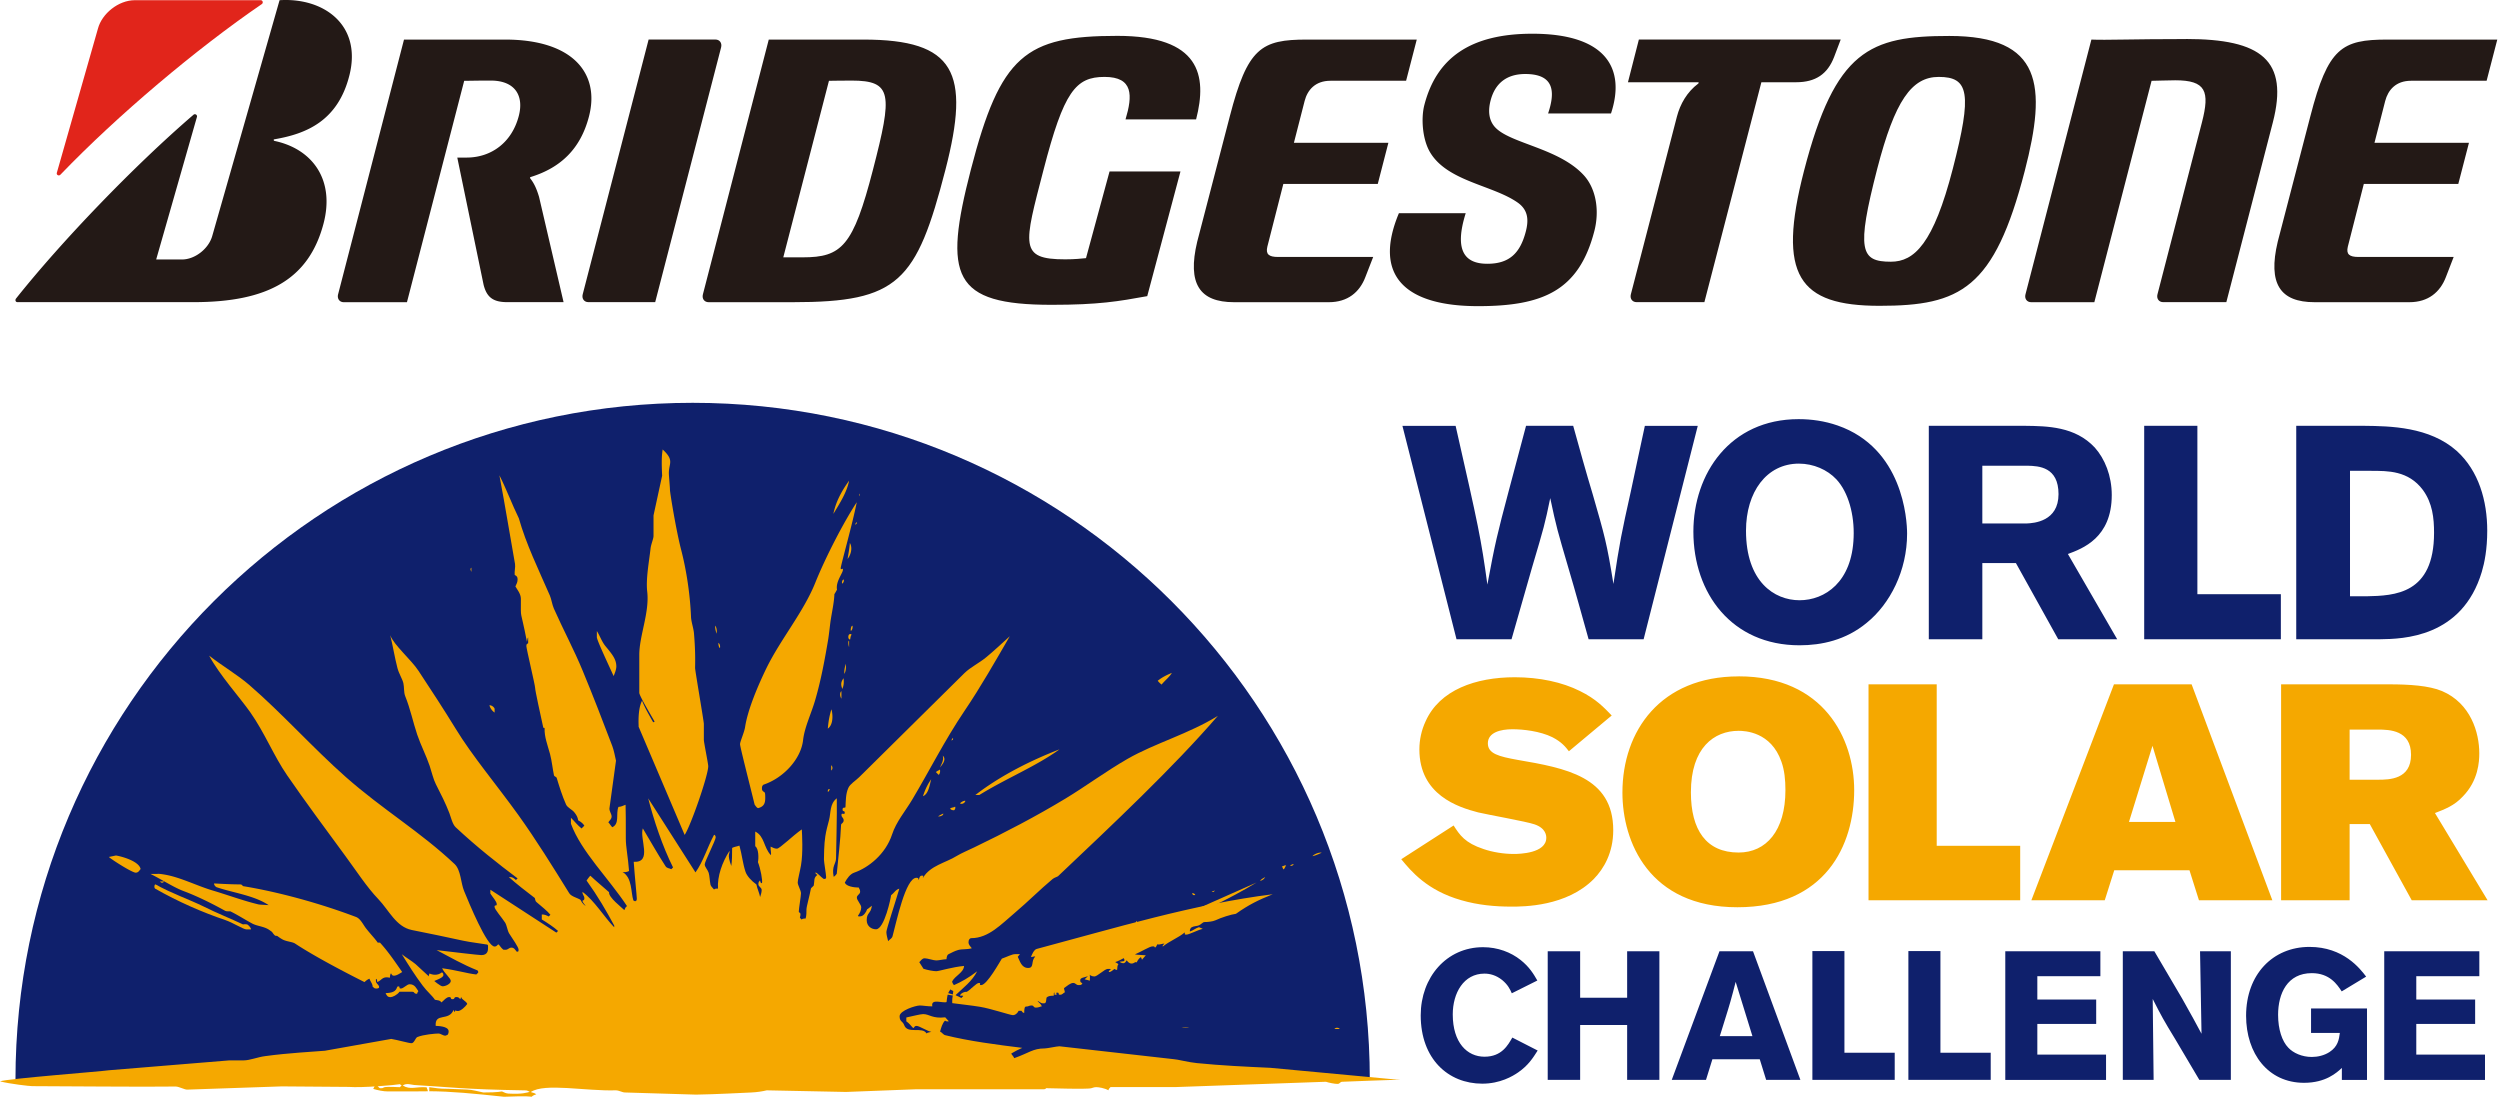
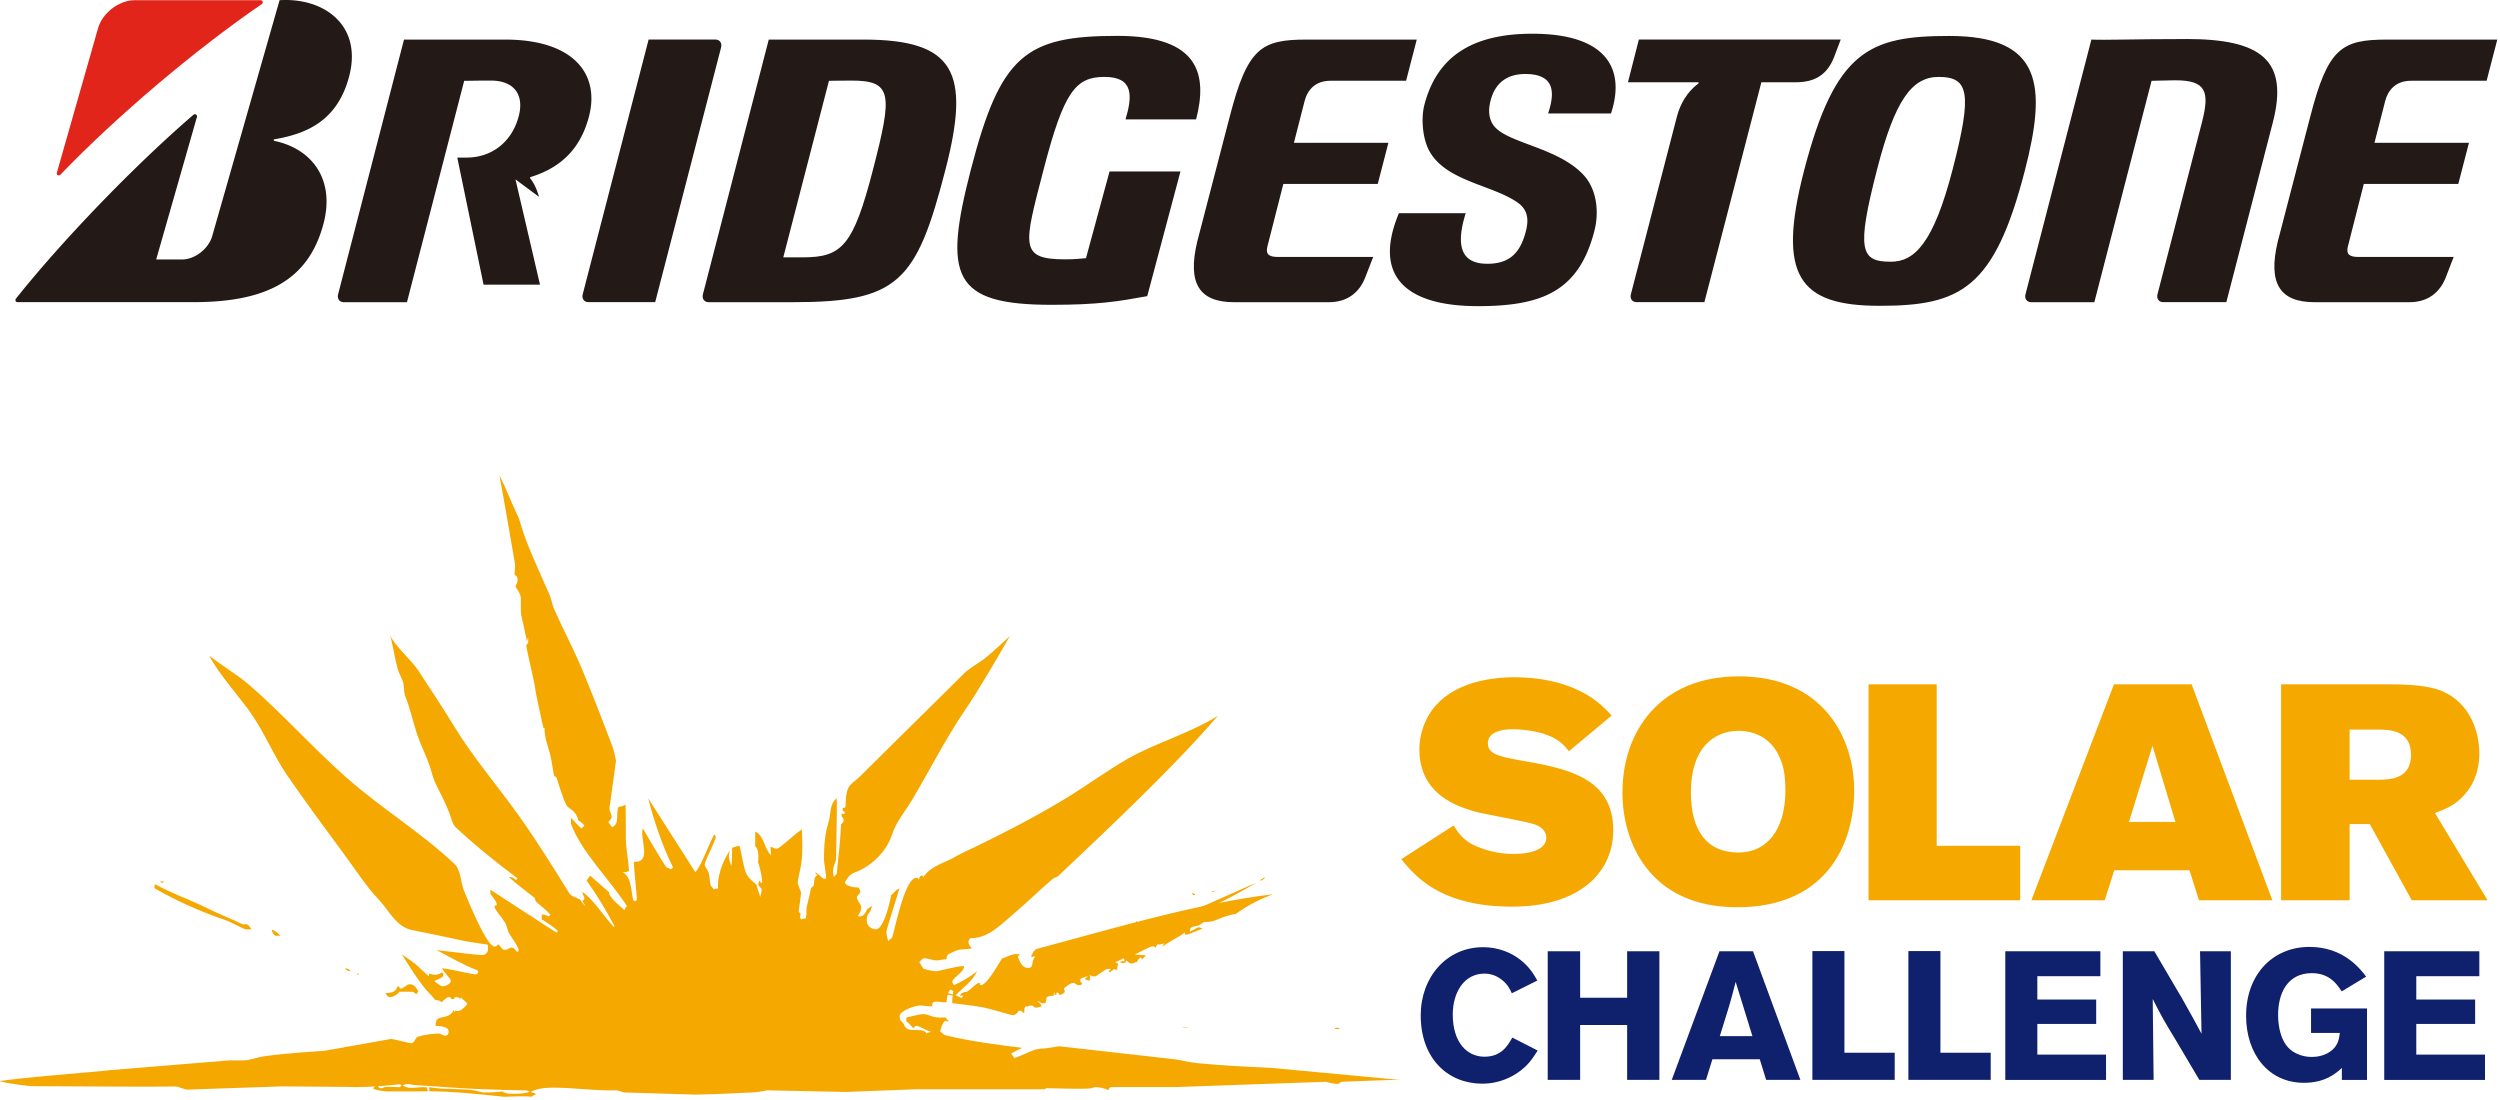
<svg xmlns="http://www.w3.org/2000/svg" width="525" height="231">
  <g fill="none">
    <path fill="#231916" d="m233.01 35.991-4.95 18.22c-1.04.1-2.35.25-4.38.25-9.73 0-8.65-2.93-4.54-18.8 4.27-16.5 6.75-19.51 12.82-19.51s5.89 3.94 4.4 8.92h14.82c2.4-9.3.8-17.54-16.54-17.54-19.3 0-24.55 4.07-30.77 28.13-5.79 22.4-3.89 28.35 16.98 28.35 9.9 0 14.04-.73 20.07-1.82l6.98-26.19h-14.89v-.01Zm35.37 17.97c-1.93 0-2.61-.58-2.24-2.15l3.36-13.18h19.83l2.23-8.64h-19.84l2.25-8.78c.59-2.3 2.23-4.25 5.42-4.25h15.89l2.24-8.65h-23.08c-9.57 0-12.45 1.71-16.18 16.12l-6.85 26.34c-2.11 8.84.52 12.69 7.74 12.69h19.92c3.92 0 6.45-2.08 7.66-5.28l1.64-4.22h-20 .01Zm226.9 0c-1.93 0-2.61-.58-2.24-2.15l3.36-13.18h19.84l2.24-8.64h-19.84l2.25-8.78c.6-2.3 2.23-4.25 5.42-4.25h15.88l2.24-8.65h-23.08c-9.58 0-12.46 1.71-16.18 16.12l-6.85 26.34c-2.1 8.84.52 12.69 7.74 12.69h19.92c3.92 0 6.44-2.08 7.66-5.28l1.63-4.22h-20 .01ZM181.29 8.311h-19.85l-13.83 53.5c-.24.91.3 1.65 1.2 1.65h17.68c22.21 0 25.96-4.25 32.05-27.81 5.29-20.48 2.03-27.34-17.24-27.34h-.01Zm-12.73 45.73h-4.07l9.59-37.07c1.23 0 1.69-.05 4.75-.05 8.61 0 8.6 2.85 4.49 18.73-4.15 16.07-6.56 18.39-14.75 18.39h-.01Zm290.51-45.84c-11.44 0-16.76.25-19.88.11l-13.84 53.5c-.24.91.3 1.65 1.19 1.65h13.27l12.02-46.49c1.22 0 3.08-.11 4.97-.11 6.45 0 7.3 2.29 5.6 8.86l-9.33 36.08c-.24.91.3 1.65 1.19 1.65h13.27l9.76-37.73c3.38-13.07-2.36-17.53-18.22-17.53v.01Zm-114.91.11-2.29 8.96h14.74c.15 0 .15.18.02.28-2.36 1.77-3.79 4.3-4.48 6.94l-9.67 37.31c-.24.91.3 1.65 1.2 1.65h14.24l11.97-46.18h7.3c4.09 0 6.59-1.72 7.97-5.3l1.39-3.67h-42.39v.01Zm-206.57 55.14 13.84-53.49c.24-.92-.3-1.66-1.19-1.66h-14.03l-13.84 53.5c-.24.91.3 1.65 1.19 1.65h14.03Zm271.76-55.9c-16.7 0-23.94 2.97-30.51 28.34-5.68 21.98-1.13 28.33 15.86 28.33s24.1-3.55 30.5-28.33c4.64-17.94 3.7-28.34-15.85-28.34Zm-12.26 47.41c-6.37 0-7.31-2.32-2.87-19.52 3.7-14.3 7.23-19.29 12.91-19.29 6.36 0 7.06 3.42 2.96 19.29-4.06 15.72-8.07 19.52-13 19.52Z" />
    <path fill="#E1251B" d="m11.93 36.301 8.64-30.3c.83-3.12 4.28-5.96 7.76-5.96h26.42c.44 0 .58.58.24.81-13.74 9.4-30.3 23.35-42.31 35.84-.31.33-.87.06-.75-.39Z" />
-     <path fill="#231916" d="m32.8 54.481 8.55-29.9a.447.447 0 0 0-.73-.47c-12.58 10.82-27.75 26.63-37.25 38.58-.24.31-.12.76.3.76h37c15.6 0 24.14-4.83 27.24-16.38 2.52-9.41-2.41-15.83-10.28-17.48-.14-.03-.27-.3 0-.34 6.66-1.14 13.37-3.82 15.77-13.53C75.99 5.211 67.96-.549 58.71.041l-14.14 49.52c-.76 2.68-3.63 4.93-6.35 4.93h-5.43l.01-.01Zm80.4-13.14c-.49-1.64-1.03-2.84-1.81-3.82-.1-.13-.13-.3.06-.35 6.34-1.96 10.49-5.96 12.24-12.74 2.32-8.97-3.34-16.12-17.62-16.12H84.84L71 61.811c-.23.91.3 1.65 1.19 1.65h13.27l12.02-46.49c1.29 0 2.51-.05 5.57-.05 5.11 0 7 3.16 5.9 7.41-1.45 5.61-5.8 8.76-10.97 8.76h-1.95l5.52 26.69c.65 2.6 1.96 3.67 4.95 3.67h11.85l-5.15-22.11Zm180.57 3.43c-5.62 13.43 1.71 19.52 16.62 19.52 13.62 0 21.18-3.24 24.42-15.76 1.11-4.28.39-8.9-2.23-11.75-5.1-5.54-14.89-6.57-18.33-9.78-1.76-1.63-1.74-3.92-1.23-5.88.93-3.61 3.36-5.58 7.28-5.58 6.16 0 6.31 3.79 4.8 8.28h13.21c3.1-9.38-.96-16.74-16.51-16.74-13.09 0-20.15 5.14-22.69 14.98-.7 2.7-.44 7.1 1.17 9.86 3.59 6.16 13.11 6.92 18.39 10.59 2.29 1.59 2.36 3.74 1.75 6.1-1.19 4.59-3.49 6.78-8.08 6.78s-7.07-2.57-4.54-10.62h-14.03Z" />
+     <path fill="#231916" d="m32.8 54.481 8.55-29.9a.447.447 0 0 0-.73-.47c-12.58 10.82-27.75 26.63-37.25 38.58-.24.31-.12.76.3.76h37c15.6 0 24.14-4.83 27.24-16.38 2.52-9.41-2.41-15.83-10.28-17.48-.14-.03-.27-.3 0-.34 6.66-1.14 13.37-3.82 15.77-13.53C75.99 5.211 67.96-.549 58.71.041l-14.14 49.52c-.76 2.68-3.63 4.93-6.35 4.93h-5.43l.01-.01Zm80.4-13.14c-.49-1.64-1.03-2.84-1.81-3.82-.1-.13-.13-.3.06-.35 6.34-1.96 10.49-5.96 12.24-12.74 2.32-8.97-3.34-16.12-17.62-16.12H84.84L71 61.811c-.23.91.3 1.65 1.19 1.65h13.27l12.02-46.49c1.29 0 2.51-.05 5.57-.05 5.11 0 7 3.16 5.9 7.41-1.45 5.61-5.8 8.76-10.97 8.76h-1.95l5.52 26.69h11.85l-5.15-22.11Zm180.57 3.43c-5.62 13.43 1.71 19.52 16.62 19.52 13.62 0 21.18-3.24 24.42-15.76 1.11-4.28.39-8.9-2.23-11.75-5.1-5.54-14.89-6.57-18.33-9.78-1.76-1.63-1.74-3.92-1.23-5.88.93-3.61 3.36-5.58 7.28-5.58 6.16 0 6.31 3.79 4.8 8.28h13.21c3.1-9.38-.96-16.74-16.51-16.74-13.09 0-20.15 5.14-22.69 14.98-.7 2.7-.44 7.1 1.17 9.86 3.59 6.16 13.11 6.92 18.39 10.59 2.29 1.59 2.36 3.74 1.75 6.1-1.19 4.59-3.49 6.78-8.08 6.78s-7.07-2.57-4.54-10.62h-14.03Z" />
    <g fill="#F5A800">
      <path d="M294.27 180.441c2.06 2.5 5.4 6.55 12.59 8.6 3.53 1.03 7.13 1.35 10.53 1.35 2.5 0 11.62 0 17.34-5.84 2.06-2.12 4.05-5.46 4.05-10.21 0-11.24-10.02-13.04-20.1-14.77-3.92-.71-6.23-1.29-6.23-3.47 0-2.31 2.7-2.96 5.14-2.96 2.31 0 5.78.39 8.41 1.67 1.99 1.03 2.76 2.05 3.47 2.95l8.99-7.51c-1.61-1.67-3.28-3.47-6.68-5.14-3.72-1.86-8.48-2.89-13.68-2.89-8.16 0-15.8 2.63-18.75 9.31-.84 1.8-1.28 3.85-1.28 5.84 0 9.57 8.15 12.14 12.33 13.23 1.86.45 10.21 1.93 11.82 2.5 2.5.83 2.5 2.5 2.5 2.83 0 3.27-5.65 3.4-6.81 3.4-2.18 0-4.5-.39-6.36-1.03-3.92-1.29-5.01-2.95-6.29-4.95l-10.98 7.07-.01.02Zm70.84-38.4c-16.38 0-24.4 11.43-24.4 24.4 0 10.34 5.59 24.08 24.14 24.08s24.53-13.1 24.53-24.6c0-10.79-6.36-23.89-24.27-23.89v.01Zm0 11.43c1.28 0 6.81.19 8.99 6.49.64 1.8.84 3.79.84 5.97 0 8.54-4.05 13.1-9.83 13.1-6.81 0-10.02-4.75-10.02-12.65 0-9.38 4.88-12.91 10.02-12.91ZM392.39 189.051h31.85v-11.43h-17.53v-33.91h-14.32v45.34zM426.59 189.051H442l1.99-6.29h15.8l1.99 6.29h15.41l-16.95-45.34h-16.31l-17.34 45.34Zm30.25-16.44h-9.76l4.94-15.99 4.82 15.99Zm22.19 16.44h14.39v-15.99h4.24l8.8 15.99h15.93l-11.05-18.31c2.12-.83 4.05-1.54 5.84-3.47 3.28-3.34 3.47-7.36 3.47-9.08 0-4.34-1.8-10.5-7.83-13.07-2.76-1.15-6.87-1.41-11.18-1.41h-22.61v45.34Zm20.29-35.84c2.51 0 7 .13 7 5.3s-4.56 5.23-6.93 5.23h-5.97v-10.53h5.91-.01Z" />
    </g>
    <g fill="#0F206C">
-       <path d="m320.47 89.421-3.68 13.84c-2.35 8.89-2.79 10.61-4.44 19.5-1.33-9.71-1.84-12.06-6.67-33.33h-11.17l11.36 44.82h11.55l4.32-15.11c2.54-8.57 2.67-9.02 3.81-14.54 1.33 6.28 1.46 6.6 3.87 14.86 1.46 4.89 2.79 9.84 4.19 14.79h11.55l11.37-44.82h-11.11c-.95 4.51-1.97 9.08-2.92 13.65-2.03 9.14-2.35 10.67-3.68 19.55-1.4-8.7-1.84-10.09-4.32-18.73-1.46-4.83-2.79-9.65-4.13-14.48h-9.9Zm71.52 41.39c4.95-4 8.5-10.99 8.5-18.73 0-3.05-.89-17.97-14.6-22.73-2.73-.95-5.52-1.33-8.19-1.33-14.41 0-22.09 11.49-22.09 23.62 0 12.95 8.06 23.87 22.29 23.87 4.63 0 9.71-1.08 14.09-4.7Zm-2.73-17.97c-.32 9.4-6.03 13.21-11.36 13.21-5.33 0-11.24-3.93-11.24-14.6 0-8.13 4.32-14.09 11.11-14.09 3.05 0 5.97 1.27 7.87 3.3 2.54 2.73 3.81 7.49 3.62 12.19v-.01Zm15.79 21.4h11.24v-16h7.05l8.89 16h12.38l-10.35-17.9c3.05-1.14 9.21-3.37 9.21-12.38 0-4.06-1.46-7.62-3.56-9.97-4.13-4.44-9.97-4.51-14.67-4.57h-20.19v44.82Zm20.76-36.44c2.35.06 6.48.25 6.48 5.97s-5.14 6.1-6.73 6.16h-9.27v-12.13h9.52ZM450.28 134.241h28.7v-9.46h-17.53v-35.36h-11.17v44.82zM482.2 134.241h17.65c4.7-.06 17.2-.32 21.33-14.16.57-1.9 1.14-4.76 1.14-8.63 0-6.28-1.78-12.57-6.41-16.76-5.71-5.08-13.97-5.21-19.42-5.27h-14.28v44.82h-.01Zm15.81-35.36c3.43 0 7.75-.06 10.79 4 2.03 2.79 2.35 5.91 2.35 9.01 0 12.89-8.25 13.21-14.22 13.33h-3.43v-26.35h4.51v.01Z" />
-     </g>
+       </g>
    <g fill="#0F206C">
      <path d="M322.91 220.611c-1 1.57-1.95 3.1-4.09 4.59-1.15.8-3.79 2.37-7.54 2.37-7.16 0-12.93-5.2-12.93-14.35 0-8 5.43-14.31 13.09-14.31 3.1 0 5.85 1.07 7.88 2.68 1.88 1.49 2.75 2.98 3.52 4.32l-5.36 2.68c-.38-.88-.84-1.8-2.03-2.79-1.3-1.03-2.6-1.34-3.71-1.34-4.36 0-6.66 4.06-6.66 8.57 0 5.93 3.02 8.88 6.66 8.88s4.94-2.45 5.85-4.02l5.32 2.72ZM348.47 199.761v27.01h-6.77v-11.52h-9.87v11.52h-6.81v-27.01h6.81v9.76h9.87v-9.76zM368.13 199.761l9.95 27.01h-7.19l-1.34-4.32h-9.95l-1.34 4.32h-7.19l10.02-27.01h7.04Zm-3.64 6.43c-.34 1.38-.73 2.79-1.11 4.17-.57 2.03-1.61 5.2-2.22 7.23h6.85l-3.52-11.4ZM380.6 199.721h6.73v21.35h10.56v5.7H380.6v-27.05zM400.76 199.721h6.73v21.35h10.56v5.7h-17.29v-27.05zM421.11 199.761h19.97v5.24h-13.24v4.9h12.36v5.13h-12.36v6.43h14.43v5.32h-21.16v-27.01zM445.79 199.761h6.62l5.85 9.95c2.14 3.79 2.79 5.01 4.06 7.38l-.31-17.33h6.47v27.01h-6.62l-5.05-8.53c-2.45-4.02-2.91-4.86-4.74-8.46l.19 16.99h-6.47v-27.01Zm46.02 24.49c-1.11 1.03-3.41 3.14-7.96 3.14-7.54 0-12.17-6.12-12.17-14.08 0-8.69 5.62-14.46 13.31-14.46 7.16 0 10.64 4.59 11.9 6.24l-5.13 3.1c-.96-1.45-2.53-3.83-6.28-3.83-5.13 0-7.08 4.25-7.08 8.76 0 3.06.84 5.55 2.14 6.89 1.03 1.11 2.87 1.95 4.94 1.95 1.23 0 2.6-.31 3.71-1.03 1.76-1.15 1.99-2.6 2.18-4.02h-6.05v-5.13h11.75v15h-5.28v-2.53h.02ZM500.69 199.761h19.97v5.24h-13.24v4.9h12.36v5.13h-12.36v6.43h14.43v5.32h-21.16v-27.01z" />
    </g>
-     <path fill="#0F206C" d="M287.66 226.771c-.02-78.52-63.68-142.18-142.2-142.18-78.52 0-142.19 63.66-142.21 142.18h284.41Z" />
    <g fill="#F5A800">
      <path d="M104.85 99.761c1.52 2.99 2.67 6.15 4.11 9.09 1.53 5.42 4.11 10.71 6.52 16.23.34.82.46 1.86.83 2.71 1.9 4.31 4.28 8.74 6.06 13.08 2.1 5.07 4.22 10.54 6.21 15.79.32.84.55 2.04.78 3.08l-1.38 10.05c0 .67.46 1.12.46 1.68 0 .56-.47.84-.69 1.22.2.16.43.61.83 1.03 1.6-.75.7-2.8 1.29-4.27.52-.02.93-.23 1.5-.45.05 1.67.05 3.48.05 7.09 0 1.8.46 3.83.68 6.82-.51.27-1.02.28-1.37.2 2.08 1.23 1.72 4.27 2.28 5.98l.37.19c.15-.19.35 0 .35-.56s-.46-4.95-.65-7.74c3.97.22 1.18-4.83 1.91-7.02 1.32 2.17 3.07 5.35 4.77 7.94.32.48.82.41 1.21.63l.37-.37c-2.21-4.41-4.05-9.92-5.22-14.51l9.93 15.55c1.63-2.27 2.48-5.24 3.9-7.89 0 0 .34 0 .34.56s-2.3 5.07-2.3 5.64c0 .57.6 1.07.83 1.77.2.65.2 1.59.38 2.49.06.28.37.62.75 1.03.15-.19.46-.22.83-.19-.18-2.57.9-5.59 2.41-7.92.09.33-.14.56-.14 1.12s.47 1.98.52 2.04c.17-1.05.17-2.38.18-3.79.51-.27.97-.27 1.53-.49.53 1.88.69 3.73 1.27 5.48.29.9 1.28 1.97 2.29 2.68.19.94.65 1.84.78 2.65.11-.39.33-.9.33-1.47s-.69-.68-.69-1.24c0-.56.23-.56.34-.79.12.23.01.56.42.59.15-.59-.3-3.03-.85-4.42.17-.82.17-2.85-.57-3.34v-3.08c1.97.96 1.74 3.32 3.28 4.95.14-.39-.1-1.02-.05-1.79.57.22.75.43 1.33.43.58 0 3.26-2.68 5.22-4.05.06 1 .29 4.91-.17 7.56-.2 1.19-.69 3.03-.69 3.59s.69 1.69.69 2.26c0 .57-.46 3.27-.46 3.83 0 .45.6-.08.23 1.32l.36.37c.14-.19.68-.23.84-.2.19-.62.18-1.37.18-1.94 0-.57.69-2.95.92-4.29 0-.22.48-.5.61-.71.2-.99-.08-1.63.77-2.22-.2-.14-.46-.22-.41-.54.57.22 1.04.9 1.67 1.34 0 0 .57.22.57-.34s-.46-3.16-.46-3.72.03-3.32.29-4.87c.17-1.16.49-2.27.78-3.39.4-1.49.1-3.41 1.63-4.58.07 3.03-.16 12.05-.16 12.62 0 1.13-.95 1.61-.5 3.86.16-.03.52-.42.65-.62.31-3.36.77-6.96.91-10.36.09-.24.54-.32.54-.88s-.46-.56-.46-1.13c0-.57.69.11.69-.45s-.46-.11-.46-.68c0-.57.48-.28.61-.48.08-1.33.03-2.8.61-4.07.37-.82 1.52-1.5 2.26-2.23 7.27-7.13 14.65-14.54 22.12-21.87 1.23-1.21 3.11-2.12 4.55-3.31 1.55-1.27 3.21-2.84 4.97-4.43-2.96 5.11-6.15 10.72-9.48 15.63-4.17 6.17-7.41 12.65-11.03 18.71-1.41 2.37-3.35 4.63-4.21 7.28-1.38 4.2-5.02 7.01-7.94 8.02-.86.28-1.55 1.24-1.99 2.1.28.77 1.86 1.03 2.95 1.04.04.31.27.31.27.87s-.69.68-.69 1.24c0 .56.92 1.47.92 2.03 0 .56-.25 1.19-.69 1.79.2.16-.11.12.46.12.69 0 1.27-.88 1.47-1.49.22-.08.63-.51 1-.75-.23 1.75-1.09 1.4-1.09 3.03 0 1.3 1.03 1.92 1.95 1.92 1.78 0 3.16-6.77 3.17-7.15.67-.49.93-1.18 1.73-1.38-.89 3.05-2.72 8.54-2.72 9.1 0 .56.22 1.32.37 1.92.35-.42.78-.51.93-1.05.83-3.04 2.73-12.26 5.02-12.26.57 0 .31.26.46.45.15-.19.11-.9.69-.9s.08.26.22.45c1.58-2.6 4.72-3.11 7.08-4.58.92-.56 2.4-1.19 3.69-1.81 6.44-3.1 13.01-6.53 19.13-10.23 4.25-2.57 8.54-5.75 13.04-8.34 5.75-3.3 12.9-5.27 18.99-9.05-9.48 10.97-21.98 22.7-33.56 33.67-.14.14-.78.29-1.15.6-2.79 2.34-5.08 4.68-7.9 7.07-2.88 2.42-5.54 5.35-9.18 5.35-.29 0-.58.28-.58.85s.43.93.69 1.27c-1 .3-1.98.13-2.84.36-.75.2-1.39.58-2.05.89-.26.11-.39.52-.43 1.05-.77.03-1.57.26-2.15.26-.58 0-1.84-.45-2.41-.45-.57 0-.72.42-1.15.81.22.38.68 1.05.88 1.39.88.29 2.11.51 2.69.51.58 0 3.43-.9 5.83-1.1-.05 1.39-1.9 2.05-2.5 3.26 0 .2.2.57.37.77 1.54-.67 3.12-1.55 4.88-2.91-1.03 2.06-2.89 3.44-4.56 5.03.4.14.86.37 1.25.58l.38-.39c-.01-.18-.36-.06-.69-.12.23-.56 1.03-.85 1.45-.79.89-.5 1.98-1.86 2.55-1.86.57 0-.11.45.46.45 1.24 0 3.98-5.02 4.35-5.56.89-.3 2.22-.98 2.8-.94h1l-.46.55c.42.8.75 2.35 2.18 2.35 1.35 0 .52-1.46 1.49-2.37-.2-.15-.58.11-.9.06.23-.56.64-1.55 1.22-1.69 16.2-4.31 32.94-9.42 49.56-11.48-3.06 1.23-5.01 2.18-7.74 4.11-1 .12-3.09.79-4.27 1.35-.6.28-1.66.38-2.35.38-.29 0-.64.44-1.1.67-.43.2-1.14.16-1.59.44-.23.17-.41.5-.35.88.72-.24 1.17-.69 1.9-.92l.8.35c-1.24.32-2.87 1.22-3.45 1.22-.58 0-.19-.26-.35-.45-1.3 1.1-3.14 1.78-4.55 2.92-.27 0 .11-.41.31-.55-.29-.14-1.09.31-1.48.1-.17.19-.25.68-.52.67-.27-.25.04-.22-.53-.22-.57 0-2.36 1.12-3.68 1.68.61.13 1.72.12 2.29.19-.26.35-.68.72-.8.94-.11-.22-.08-.37-.24-.56-.53.35-.77.9-.87 1.12-.34-.25-.49.23-1.07.23-.58 0-.88-.48-1.03-.68-.29.44-.52.94-1.5.33.49-.21 1.4.13.88-.78-.5.22-1.19.68-1.8.82l.69.42c-.26.31-.23.69-.28 1.23 0 0-.37-.01-.54-.21-.39.22-.67.68-1.21.65-.03-.3.23-.39.43-.53-.2-.15-.11-.11-.69-.11s-2.18 1.58-2.76 1.58c-.58 0-1.15-.34-1.03-.56.11.45.11.9.07 1.44l-1.1-.29.7-.65c-.79.28-1.62.29-1.62.85s.19.37.46.68c-.26.3-.23.34-.8.34-.57 0-.58-.45-1.15-.45s-1.31.65-1.91 1.08c-.04.19.19.61.16.92-.31.03-.43.48-1 .48-.57 0 0-.45-.58-.45s.23.45-.34.45c-.57 0-.08-.26-.28-.46-.18 0-.07.35-.11.65-.54.03-1.14 0-1.53.42-.05.2-.05.66-.14.9-.15.23-.02.29-.59.29s-.8-.45-1.17-.51c.23.34.69.57.92 1.13-.33.05-.67.28-1.25.28s-.35-.45-.92-.45c-.57 0-.57.23-1.15.23-.32 0-.37.47-.38 1.32-.31.04-.39-.22-.59-.43h-.59c-.18.4-.63.91-1.2.91s-4.62-1.38-6.91-1.75c-1.69-.28-3.9-.51-5.82-.77-.03-.53-.02-.99.21-2.52-.2-.18-.43-.18-.58-.37-.72.81-.72 1.85-.83 2.66-.71.32-3.37-.85-2.99.9-.78.04-2.04-.18-2.62-.18-.89 0-4.25 1.07-4.25 2.26 0 1.19.65.98.97 1.88.69 1.92 3.84.23 4.68 1.73.13-.19.62-.21 1.02-.33-.83-.13-2.53-1.25-3.1-1.25-.57 0-.46.45-.73.44-.5-.48-.71-.91-1.43-1.4v-.81c1.22-.26 2.97-.71 3.54-.71 1.32 0 1.91.99 4.63.68l.76.83c-.33.06-.65.03-.79-.16-.61.64-.81 1.49-1.05 2.32.41.17.67.67 1.08.76 4.94 1.24 11.04 2.03 16.18 2.66-.77.34-1.66.78-2.31 1.19.01.17.46.57.63.97 3.11-1.1 3.92-2.04 6.39-2.04.57 0 2.53-.45 3.1-.45l24.02 2.71c.58 0 3.23.68 4.84.82 5.03.51 10.34.76 15.4.99l27.38 2.55c-1.28-.1-11.65.38-12.22.38-.57 0-.46.45-1.04.45-.58 0-1.76-.23-2.43-.45l-31.7 1.12h-13.52c-.19.2-.39.34-.45.67-.81-.46-2.01-.66-2.58-.66-.57 0-.92.28-1.38.28-.23 0-.69.17-9.17-.06 0 0 .06.23-.51.23h-26.86l-14.6.56-16.65-.34c-.9.22-2.08.4-3.22.45-7.35.37-11.04.45-11.61.45-.57 0-14.36-.45-14.94-.45-.58 0-1.23-.45-1.95-.45-6.24.2-14.91-1.6-17.82.35.2.14.63.11 1.15.47-.34.09-.72.28-.99.53-.27 0-.5-.22-5.79 0-6.44-.68-11.03-1.13-15.7-1.16v-.85c3.71.49.8.17 7.89.49 1.21.03 2.32.4 3.45.62 3.44 0 3.67-.23 3.92-.22.48.23.87.42 1.36.45 2.99.17 3.86-.22 4.48-.36-.2-.12-.58-.31-.81-.31-13.33-.22-15.98-.7-23.45-1.13-.54-.03-1.62-.48-2.41.11 1.61.98 2.82.18 5.03.38.03.3.26.53.23.83-1.69.03-3.53.03-8.36.03-.95 0-2.1-.23-3.1-.53.26-.34.11-.59.68-.59.57 0 .34.45.92.45 1.15 0-.63-.45 3.98-.22l.39-.35s-.18-.13-.37-.28c-.87.17-7.8.79-10.79.57l-14.01-.11-19.88.68c-.57 0-1.72-.65-2.41-.65-6.52.11-24.62-.08-30.11-.08-.57 0-4.62-.45-6.78-1.01 1.46-.56 21.52-2.1 22.9-2.33l25.24-2.07h3c1.38 0 2.94-.7 4.58-.9 5-.68 9.89-.9 12.53-1.13l13.92-2.48c1.4.23 3.68.9 4.25.9.57 0 .82-1.12 1.22-1.29 1.29-.54 3.84-.74 4.41-.74.57 0 .92.45 1.49.45l.48-.18c-.02-.15.2-.15.2-.72 0-1.16-2.47-1.13-2.72-1.16-.21-2.86 2.76-.88 3.75-3.35 0 0 .09.26.22.45 0 0 .13-.11.19-.43 0 0-.06.21.52.21.58 0 1.51-.85 1.95-1.48-.22-.63-1.14-.85-1.27-1.45 0 0-.11.11-.18.44-.36-.25-.27-.44-.85-.44s-.23.45-.8.45c-.57 0-.11-.45-.69-.45s-1.07.64-1.63 1.13c-.32-.51-.92-.45-1.37-.56-.55-.85-1.69-1.77-2.56-2.96-1.64-2.17-3.05-4.43-4.4-6.61.84.68 2.01 1.35 2.9 2.09.77.65 4.78 4.65 5.67 4.65.63 0 1.72-.51 1.72-1.13 0-.56-1.37-1.64-1.82-2.66 3.1.41 5.16 1.08 7.18 1.31l.4-.4c-.01-.17.03-.31-.18-.47-2.98-1.18-5.74-2.76-8.56-4.25 3.11.37 8.84 1.05 9.42 1.05 1.41 0 1.38-1.18 1.38-1.47 0-.56.05-.59-.16-.74-1.58-.28-3.46-.47-5.04-.81-3.45-.76-7.15-1.52-10.8-2.25-3.33-.68-4.8-4.15-7.04-6.49-2.41-2.51-4.66-5.99-6.9-9.03-4.17-5.69-8.39-11.36-12.27-17-2.79-4.06-4.68-8.88-7.73-13.22-2.18-3.1-6.47-7.85-8.63-11.88 2.91 2.26 5.92 4 8.42 6.15 6.92 5.98 13.39 13.25 20.28 19.34 7.76 6.85 15.63 11.47 22.84 18.27 1.35 1.27 1.29 3.96 2.01 5.68 1.03 2.51 4.78 11.65 6.39 11.65.57 0 .57-.45.85-.44.27.25.49.69.93 1.05.21.08-.06.07.52.07.58 0 .69-.45 1.26-.45.57 0 .77.48 1.15.9.15-.19.34.11.34-.45s-1.25-2.25-1.99-3.44c-.37-.62-.46-1.63-.83-2.25-.75-1.16-2.23-2.77-2.23-3.33s.46 0 .46-.56-.9-1.52-1.34-2.22v-.81l13.86 9.01.36-.35c-.89-.81-2.24-1.7-3.42-2.42v-1.04c.55-.03 1.06.21 1.45.42l.36-.36c-.67-.82-1.8-1.7-2.94-2.68-.22-.13-.27-.64-.34-.84-1.73-1.33-3.8-2.91-5.44-4.39.89-.04 1.09.31 1.48.61l.35-.34c-4.09-3.07-8.58-6.6-13.01-10.74-.66-.62-1.01-2.13-1.32-2.97-.78-2.03-1.75-3.94-2.84-6.08-.52-1.01-.87-2.55-1.3-3.85-.69-2.06-1.84-4.28-2.61-6.54-.89-2.65-1.41-5.32-2.53-8.11-.32-.82-.18-1.85-.38-2.72-.23-.93-.92-1.94-1.24-3.15-.57-2.17-.97-4.73-1.52-6.91.74 2.06 4.43 5.16 5.95 7.5 2.59 3.92 5.29 8.06 7.82 12.18 3.39 5.58 8.64 11.83 13.1 18.03 3.76 5.24 7.33 11 10.72 16.47.43.71 1.75.98 2.38 1.4.07.17.45.93 1.08 1.27-.05-.13-.51-.54-.68-1-.06-.23.4-.03.4-.6s-.46-.79-.39-1.34c2.5 1.82 4.59 5.32 6.66 7.43v-.36c-1.65-3.08-3.48-6.22-5.81-9.46.26-.3.49-.75.8-1.01 1.23 1.16 2.6 2.28 3.93 3.46-.17 1.07 2.67 3.2 3.2 3.76.15-.19.18-.67.58-.82-3.89-5.91-9.62-11.43-11.79-17.32v-1.25c.74.72 1.4 1.6 2.24 2.25.16-.19.39-.42.58-.58-.22-.38-.63-.78-1.3-1.13-.08-.64-.37-1.15-.83-1.71-.46-.57-1.39-.93-1.71-1.6-.8-1.78-1.44-3.85-1.98-5.64-.14-.21-.36-.2-.55-.45-.3-1.38-.44-3.01-.84-4.53-.52-1.89-1.21-3.64-1.14-5.38 0 0 0-.17-.27-.13-.57-2.61-1.72-7.82-1.72-8.38 0-.56-1.84-8.23-1.84-8.79 0-.56.26-.42.38-.6v-1.21c-.19.2-.15.57-.26.91-1.44-7.45-1.27-4.17-1.27-9.02 0-1.04-.82-2-1.15-2.59.24-.51.46-.91.46-1.47 0-.56-.17-.69-.61-.95-.08-.73.18-1.65.07-2.3-1.01-5.64-1.98-11.72-3.28-18.62l-.03-.05Z" />
      <path d="M76.84 225.671v.29s-.44-.1 0-.29Zm39.25-2.2c-.77.35-1.72.13-2.64.02.69-.11 1.61-.11 2.64-.02ZM110.74 223.161l1.91.33-1.91.29v-.62zM71.05 222.081l2.52.28c-.34.11-.69.33-1.26.33-.57 0-1-.26-1.25-.61h-.01Zm-12.61-.01h.88c-.26.36-.91.29-.88 0Zm4.44-.95c.23 0 .31.64 0 .9-.31-.26-.23-.9 0-.9Zm218.47-5.03h-1.13c.25-.35.88-.35 1.13 0Zm-31.6-.27h-1.61c.46-.11 1.15-.11 1.61 0Zm-52.74-7.7c1.28.15 2.66.6 3.9.94-1.26.1-2.68-.36-3.9-.94Zm6.92-.48h.88c-.26.36-.91.28-.88 0Zm-117.91-.95c1.12 0 1.44.92 1.84 1.46 0 0-.23.24-.26.54-.77.03-.45-.42-1.03-.42h-2.68c-.5.69-1.46 1.13-1.89 1.13-.57 0-.79-.29-1.02-.85 2.74-.05 2.14-1.41 2.63-1.41.57 0 0 .45.57.45s1.26-.9 1.84-.9Zm-11.04-2.22h.4c.02.3-.44.3-.4 0Zm17.81-.26s.32 0 .32.56-1.44 1-2.43 1.46c-.29-.26-.52-.48-.78-.75 0-.27.22-.72.28-1.04.6.25 1.65.52 2.61-.24v.01Zm-19.25-.26c-.31.03-.85-.23-1.11-.57.57-.07 1.14.27 1.11.57Zm148.01-2.88s.01.4-.37.63c0 0-.01-.4.37-.63Zm7.83-2.53c-.31.03-.54.26-.84.22v-.86s.87.1.84.63v.01Zm7.34-1.08c.05.32.24.46.51.77-.26.31-.58.11-.66.11l-21.31 9.92c-.29-.26-.67-.22-1.01-.31 6.78-3.76 14.93-8.17 22.47-10.49Zm-179.64-2.26c.57.22 1.29.69 1.78 1.3h-1.07c-.26-.22-.76-.75-.7-1.3h-.01Zm181.68-1.81c.07.33.04.86-.32 1.11-.07-.33-.04-.86.32-1.11Zm11.62-5.85s.37.02.63.32c-.26.31-.69 0-.63-.32Zm4.66-.58c.11.22-.31.53-.57.21 0 0 .46.02.57-.21Zm-222.39-1.24c3.39 1.9 7.12 3.17 10.14 4.66 2.76 1.38 5.74 2.56 8.23 3.74.19-.05.59-.05.89 0 .31.18.82.73.79 1.05h-.97c-.57.02-2.91-1.46-4.43-1.96-4.8-1.63-9.85-3.82-14.74-6.61-.24-.24-.16-.88.1-.88h-.01Zm231.22-.39c-5.96 3.64-12.58 6.64-19.82 9.77-.83.34-2.11.32-3.38.23.52-.35 1.03-.36 1.47-.36l21.73-9.64Zm-230.28-.22h.9c-.26.35-.65.35-.9 0Zm232.1-.94c-.19.38-.53.72-1.1.82.25-.37.71-.59 1.1-.82Z" />
-       <path d="M33.05 183.511c.58-.05 2.19.24 3.28.55 2.82.79 5.49 2.09 8.28 2.93 3.16.93 6.37 2.14 9.65 2.93.43.08 1.12.08 2.16.16-3.03-2.05-7.51-2.59-10.97-3.78-.24-.15-.53-.47-.49-.78 3.53.2 4.79.2 5.36.2.57 0 .52.24.73.37 7.51 1.23 16.23 3.64 23.68 6.46 1 .36 1.54 1.67 2.18 2.46.95 1.21 1.78 2.03 2.43 2.96 0 0 .2-.06.47 0 1.63 1.77 3.02 3.81 4.65 6.16-.52.3-1.15.76-1.72.76-.57 0-.46-.45-.65-.46-.19.2-.22.9-.22.9-1.63-.39-1.71.6-2.65.89-.05-.32-.02-.47-.16-.66-.15.19-.12-.11-.12.45s.69.79.67 1.3c0 0 .02.28-.56.28-.58 0-.5-.23-.79-.36-.02-.66-.47-1.07-.66-1.69-.16.02-.54.21-1.06.7-5.24-2.63-10.91-5.68-14.56-8.08-.54-.37-1.68-.41-2.52-.81-.98-.48-1.97-1.44-3-2.12-1.03-.68-2.4-.73-3.44-1.26-1.49-.79-2.99-1.77-4.59-2.56-.2-.09-.75.05-1.15-.14-2.64-1.47-5.9-3.09-8.72-4.14-2.1-.79-4.37-2.31-6.97-3.61h1.46v-.01Zm186.44-.92c.03.31-.31.42-.65.34 0 0 .34-.37.65-.34Zm50.6-.86c-.25.35-.34.83-.63.82 0 0-.02-.24-.27-.59.33-.07.56-.29.9-.22v-.01Zm1.6-.23c-.25.35-.57.38-.79.27.23-.11.46-.34.79-.27Zm5.87-2.44c-.23.11-1.11.56-1.94.74.25-.36 1.25-.85 1.94-.74Zm-79.47-8.21c.06.32-.52.66-1.09.58 0 0 .52-.35 1.09-.58Zm-173.73 8.8c1.34.23 4.85 1.22 5.17 2.85-.26.27-.45.76-1.03.76-.78 0-5.31-2.91-5.63-3.3l1.49-.31Zm176.2-10.28c.11.22.08.53-.19.78-.27 0-.58-.02-.85-.33.26-.3.92-.23 1.04-.45Zm2.15-1.21c.03.31-.59.86-1.11.55.26-.32.8-.58 1.11-.55Zm-28.48-2.46s-.01.36-.37.61c-.07-.33.05-.67.37-.61Zm21.33-2.07c-.29.93-.52 3.13-1.74 3.56.43-1.25.9-2.39 1.74-3.56Zm1.83-2.03c.07.33.04.86-.27 1.12l-.57-.57c.26-.3.49-.3.85-.55h-.01Zm-22.84-.9c.35.25.35.86 0 1.11v-1.11Zm22.85.45c.14-.41.9-1.52.57-2.47.95.83-.29 2.11-.57 2.47Zm25.1-3.79c-4.95 3.58-11.24 6.12-16.85 9.59h-.83c5.5-4.25 12.05-7.42 17.68-9.59Zm-22.4-2.42c.12.23 0 .56-.33.51 0 0 .21-.28.33-.51Zm-26.26-1.93c.17-1.92.4-2.83.74-4.05.2.39.65 3.08-.74 4.05Zm-71.06-4.9c.32-.05.89.24 1.09.72v.81a2.73 2.73 0 0 1-1.09-1.52v-.01Zm73.92-2.97v1.57c-.37-.51-.35-1.32 0-1.57Zm.45-2.71c.08.79.08 1.5-.28 2.25-.1-.48-.54-1.19.28-2.25Zm.43-3.05c.12.68.11 1.39-.25 2.14-.1-.79.13-1.46.25-2.14Zm68.5 1.94c-.45.81-1.37 1.5-2.15 2.44-.32-.26-.55-.48-.81-.8.96-.76 1.9-1.22 2.96-1.65v.01Zm-95.22-6.32c.37.24.4.78.33 1.1-.35-.25-.33-1.1-.33-1.1Zm27.45-.44v1.32c-.15-.34-.27-1.35 0-1.32Zm.53-1.27c-.26.3-.23.68-.32 1.01 0 0-.37 0-.37-.56s.43-.76.69-.45Zm-53.51-.79c.63.96 1.05 2.27 1.83 3.2 1.32 1.61 2.27 2.69 2.27 4.24 0 .56-.24 1.28-.57 2.03-1.26-2.78-3.57-7.64-3.52-8.2v-1.27h-.01Zm53.71-1.09c.03.31 0 .84-.36 1.09-.07-.33.04-1.12.36-1.09Zm-28.84-.03c.36.51.37 1.24.26 1.69-.11-.45-.34-1.13-.26-1.69Zm27-9.67c.03.3 0 .61-.36.86-.07-.33.05-.89.36-.86Zm-78.21-2.5v.89c-.13-.34-.33-.64 0-.89Zm79-1.83c.16-1.03.39-2.13.48-3.37.65 1.1.15 2.6-.48 3.37Zm1.89-7.77c.11.22 0 .56-.33.51 0 0 .21-.29.33-.51Zm.04-4.16c-.85 4.41-3.37 13.29-3.37 13.86 0 .57.46-.22.46.34 0 .73-1.55 2.46-1.24 4.19-.16.26-.39.72-.55.92-.05 1.77-.54 3.84-.83 5.84-.14 1.1-.29 2.51-.46 3.61-.72 4.28-1.53 8.69-2.76 12.87-.8 2.76-2.21 5.62-2.52 8.32-.43 3.95-4.07 7.96-8.32 9.38-.12.15-.32.19-.32.75s.19.59.58.89c.1.19.11.58.11 1.14 0 1.02-.2 1.8-1.48 2.14-.25 0-.57-.49-.75-.74-.99-4.08-3.06-12.11-3.06-12.68 0-.57.89-2.47 1.06-3.62.58-3.75 2.77-8.83 4.52-12.43 2.99-6.06 7.73-11.69 10.2-17.81 2.27-5.64 6.13-13.01 8.74-16.97h-.01Zm.57-1.79v.54s-.23-.31 0-.54Zm-2.18-2.72c-.45 2.38-1.9 4.67-3.3 6.97.47-2.39 1.64-4.68 3.3-6.97Zm-37.85-1.59c0 .56.23 2.93.23 3.5 0 .57 1.26 8.37 2.35 12.6 1.12 4.31 1.87 9.32 2.07 14 .03 1.13.55 2.48.63 3.6.35 4.06.23 6.66.23 7.22 0 .56 1.84 11.19 1.84 11.75v3.33c0 .56.92 4.99.92 5.55 0 1.92-3.61 12.35-4.95 14.43l-9.67-22.72v-.35c-.06-1.4 0-3.73.72-5.12.56 1.43 1.47 2.99 2.33 4.52 0 0 .12.03.31-.13-1.13-1.96-3.22-5.48-3.22-6.05v-7.95c0-4.03 2.16-8.87 1.67-13.26-.32-2.68.4-6.39.69-9.04.09-.9.63-2.1.63-2.67v-4.33l1.81-8.34c-.2-4.04.03-4.73.1-5.51 2.51 2.31 1.31 2.87 1.31 4.95v.02Z" />
    </g>
  </g>
</svg>